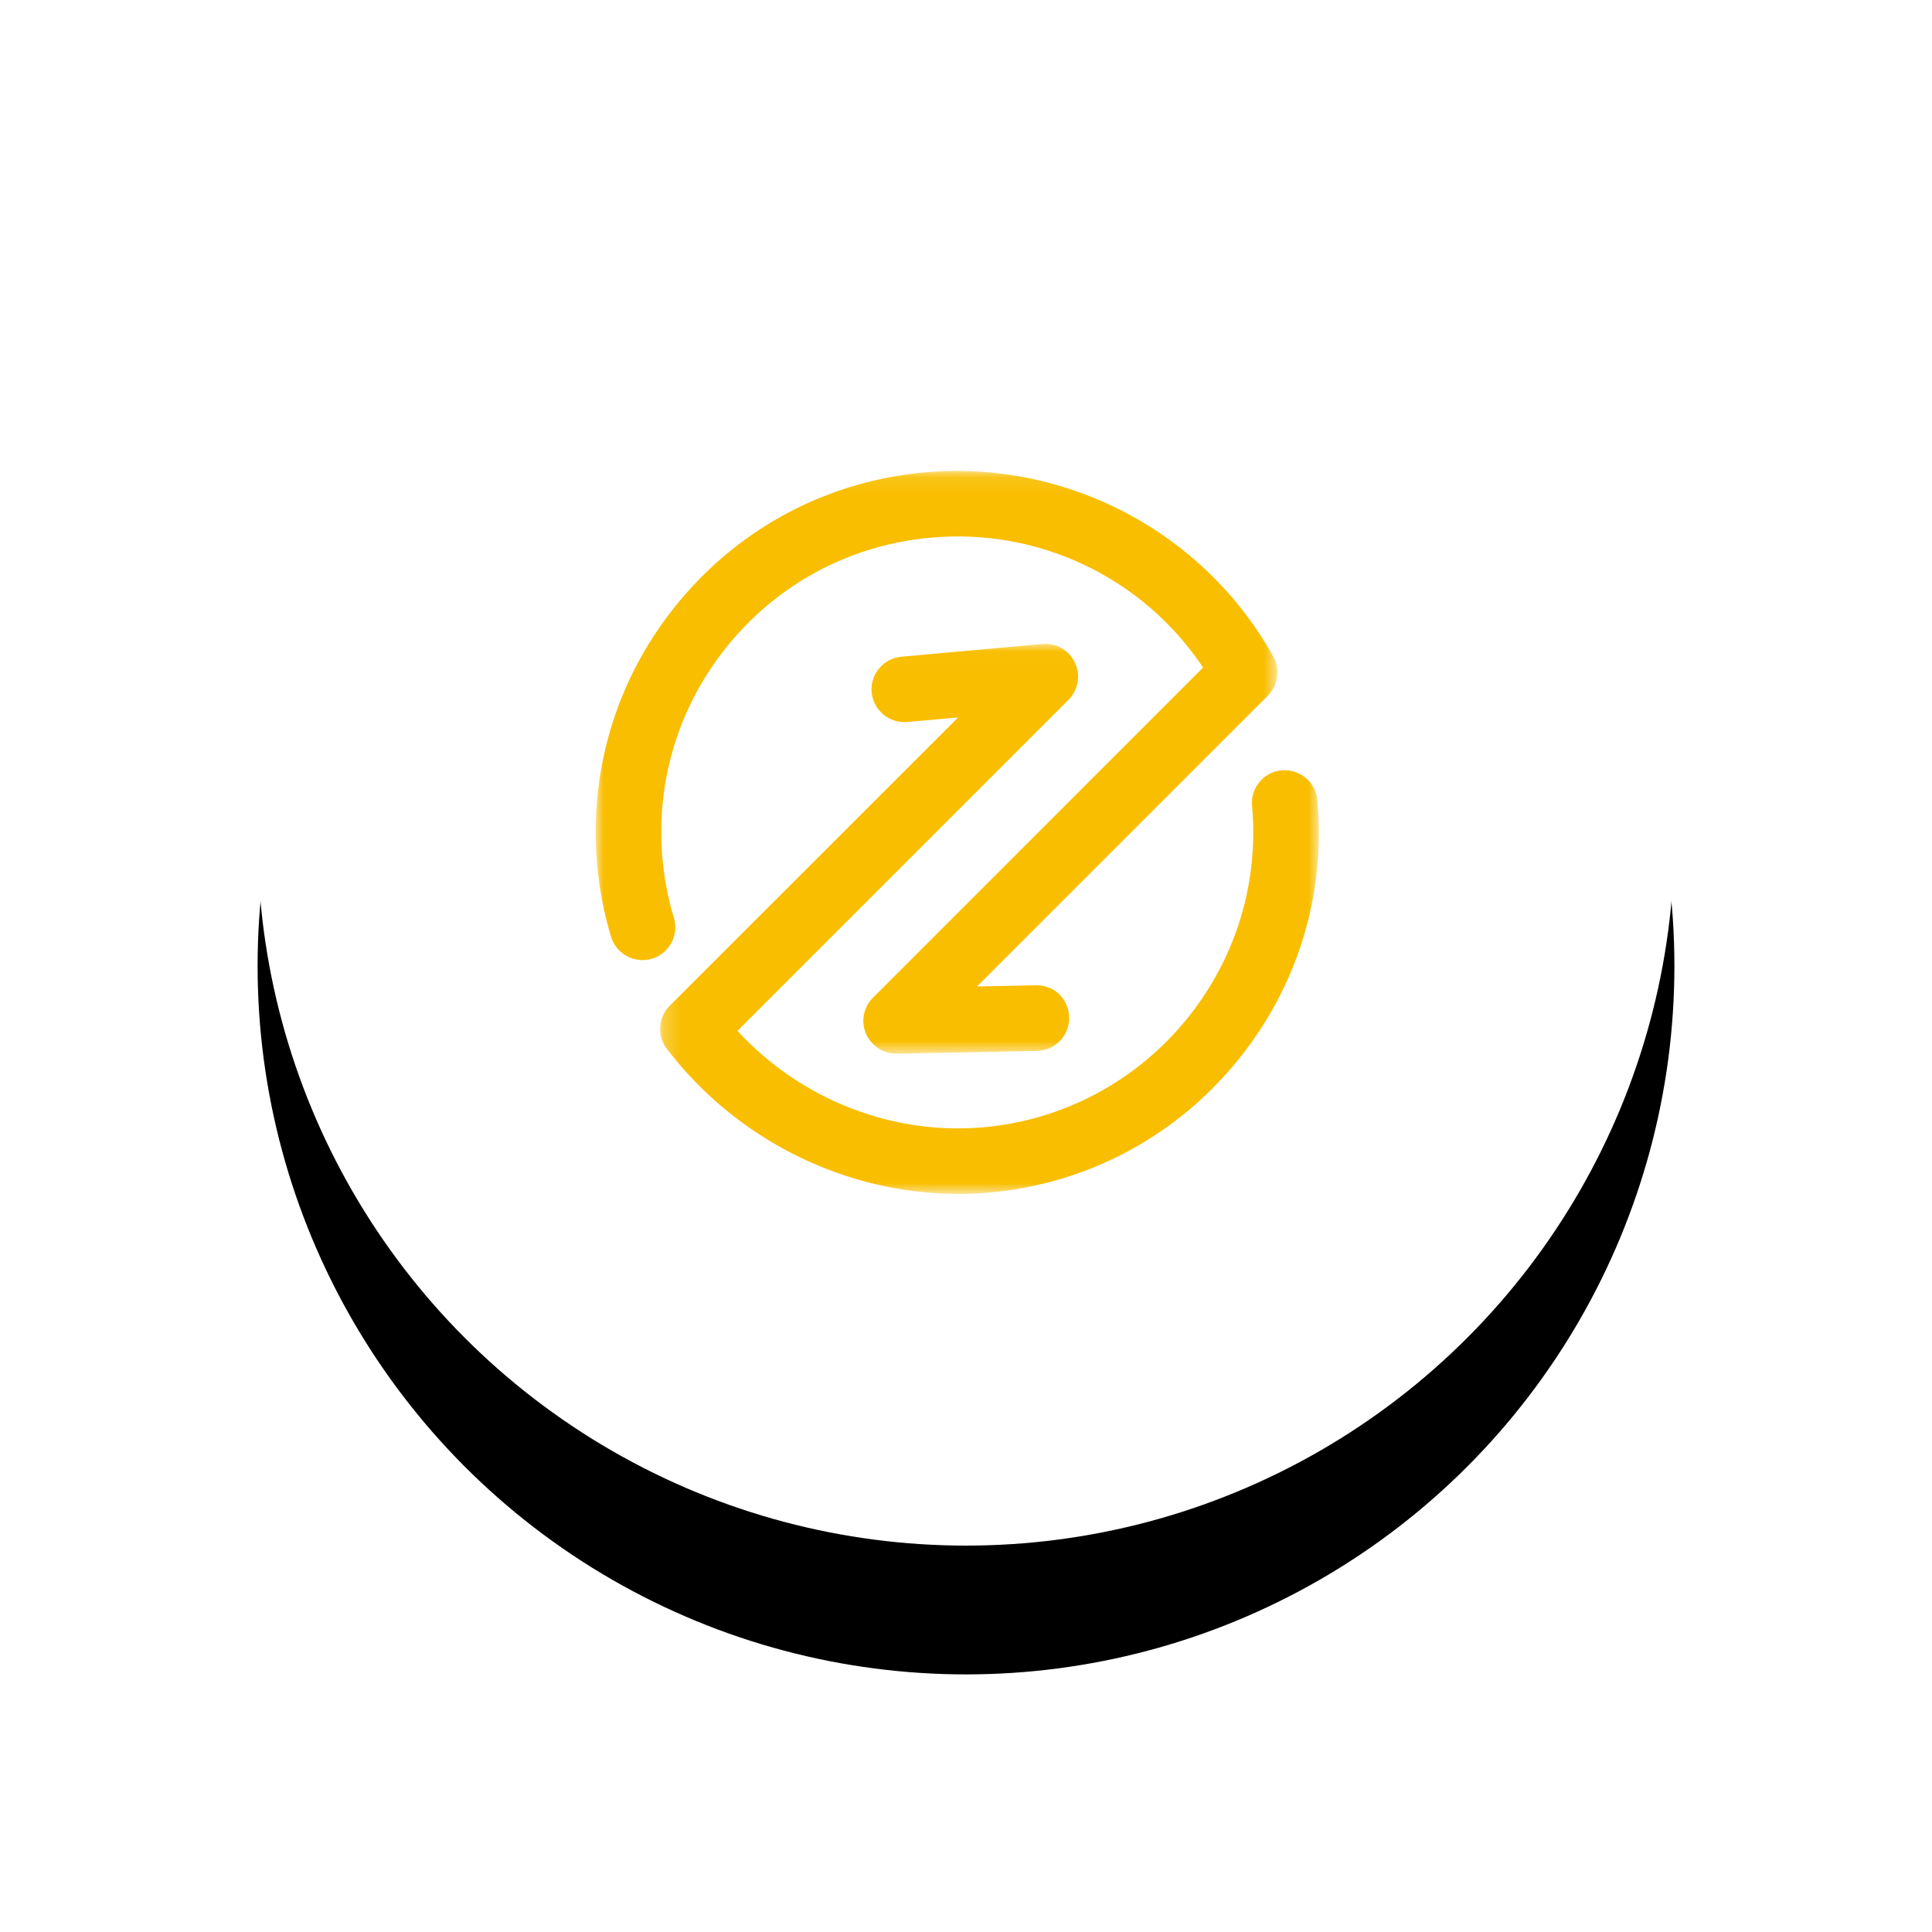
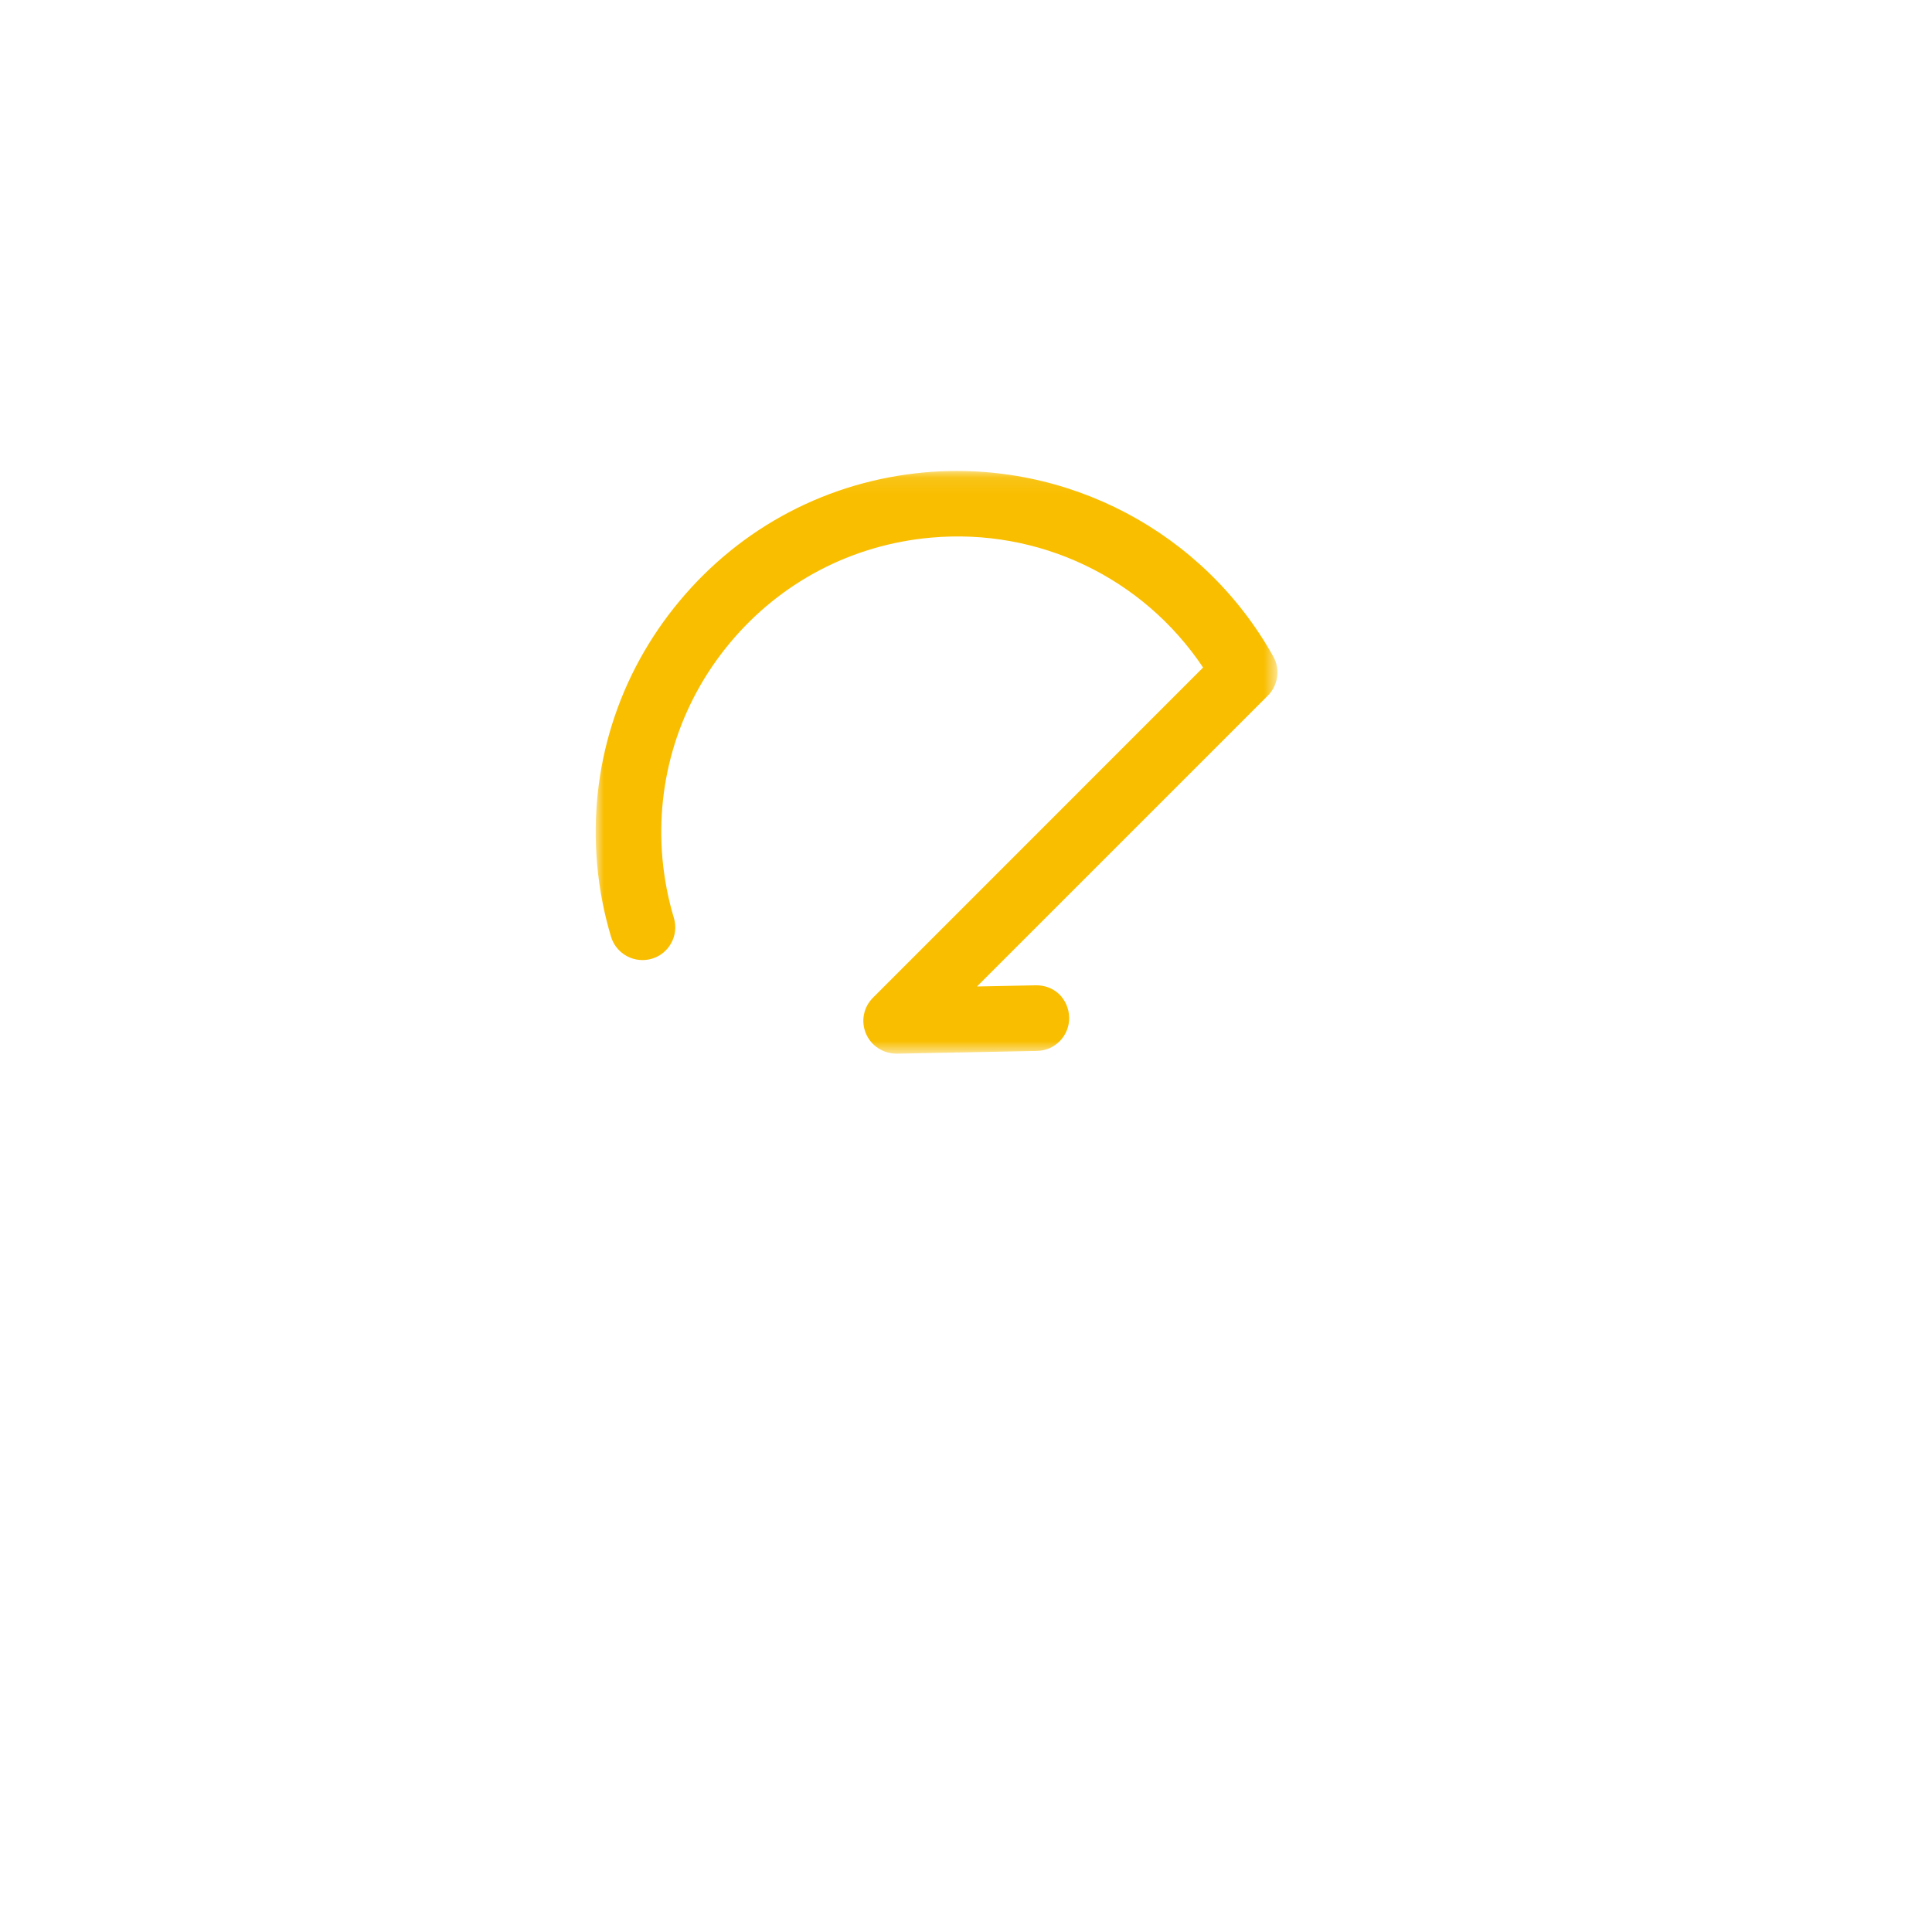
<svg xmlns="http://www.w3.org/2000/svg" xmlns:xlink="http://www.w3.org/1999/xlink" width="120px" height="120px" viewBox="0 0 120 120" version="1.1">
  <title>long or short-svg</title>
  <defs>
-     <circle id="path-1" cx="44" cy="44" r="44" />
    <filter x="-31.8%" y="-22.7%" width="163.6%" height="163.6%" filterUnits="objectBoundingBox" id="filter-2">
      <feOffset dx="0" dy="8" in="SourceAlpha" result="shadowOffsetOuter1" />
      <feGaussianBlur stdDeviation="8" in="shadowOffsetOuter1" result="shadowBlurOuter1" />
      <feColorMatrix values="0 0 0 0 0.976   0 0 0 0 0.745   0 0 0 0 0  0 0 0 0.368 0" type="matrix" in="shadowBlurOuter1" />
    </filter>
    <polygon id="path-3" points="0 0.096 42.343 0.096 42.343 36.29 0 36.29" />
    <polygon id="path-5" points="0.231 0.025 41.144 0.025 41.144 34.19 0.231 34.19" />
  </defs>
  <g id="页面-1" stroke="none" stroke-width="1" fill="none" fill-rule="evenodd">
    <g id="financial-market" transform="translate(-404, -2071)">
      <g id="编组-4" transform="translate(0, 905)">
        <g id="编组-12" transform="translate(0, 1027)">
          <g id="编组-11" transform="translate(420, 27)">
            <g id="long-or-short-svg" transform="translate(0, 120)">
              <g id="椭圆形">
                <use fill="black" fill-opacity="1" filter="url(#filter-2)" xlink:href="#path-1" />
                <use fill="#FFFFFF" fill-rule="evenodd" xlink:href="#path-1" />
              </g>
              <g id="编组" transform="translate(21, 21)">
                <g transform="translate(0, 0.156)">
                  <mask id="mask-4" fill="white">
                    <use xlink:href="#path-3" />
                  </mask>
                  <g id="Clip-2" />
                  <path d="M4.698,29.407 C4.957,28.929 5.013,28.378 4.855,27.853 C4.503,26.693 4.265,25.463 4.148,24.197 C3.709,19.309 5.199,14.54 8.344,10.768 C11.489,6.998 15.916,4.679 20.809,4.239 C27.534,3.631 33.98,6.714 37.727,12.304 L17.222,32.814 C16.629,33.407 16.46,34.286 16.791,35.051 C17.111,35.803 17.858,36.29 18.702,36.29 L27.411,36.118 C27.955,36.108 28.463,35.886 28.841,35.493 C29.219,35.099 29.42,34.582 29.407,34.037 C29.395,33.477 29.159,32.943 28.759,32.568 C28.374,32.216 27.863,32.032 27.333,32.043 L23.682,32.116 L41.747,14.052 C42.39,13.409 42.529,12.408 42.085,11.62 C37.771,3.89 29.277,-0.599 20.444,0.184 C14.469,0.721 9.063,3.554 5.221,8.159 C1.376,12.762 -0.445,18.588 0.092,24.563 C0.227,26.07 0.516,27.57 0.951,29.023 C1.108,29.544 1.459,29.974 1.945,30.236 C2.427,30.491 2.977,30.545 3.492,30.391 C4.015,30.234 4.444,29.884 4.698,29.407" id="Fill-1" fill="#F9BE00" mask="url(#mask-4)" />
                </g>
                <g transform="translate(3.771, 10.966)">
                  <mask id="mask-6" fill="white">
                    <use xlink:href="#path-5" />
                  </mask>
                  <g id="Clip-4" />
-                   <path d="M41.052,9.726 C40.954,8.617 39.967,7.788 38.84,7.88 C38.299,7.93 37.809,8.188 37.46,8.605 C37.111,9.024 36.946,9.552 36.997,10.09 C37.905,20.182 30.43,29.136 20.336,30.049 C14.648,30.561 8.964,28.328 5.032,24.062 L25.59,3.504 C26.199,2.902 26.362,1.976 25.997,1.201 C25.629,0.413 24.831,-0.047 23.969,0.034 L15.213,0.824 C14.671,0.875 14.181,1.132 13.833,1.55 C13.483,1.968 13.319,2.496 13.37,3.036 C13.473,4.144 14.463,4.97 15.58,4.88 L18.74,4.596 L0.827,22.5 C0.108,23.219 0.03,24.369 0.645,25.173 C4.946,30.819 11.713,34.19 18.746,34.19 C19.38,34.19 20.035,34.161 20.696,34.104 C26.664,33.567 32.07,30.733 35.918,26.124 C39.766,21.516 41.589,15.692 41.052,9.726" id="Fill-3" fill="#F9BE00" mask="url(#mask-6)" />
                </g>
              </g>
            </g>
          </g>
        </g>
      </g>
    </g>
  </g>
</svg>